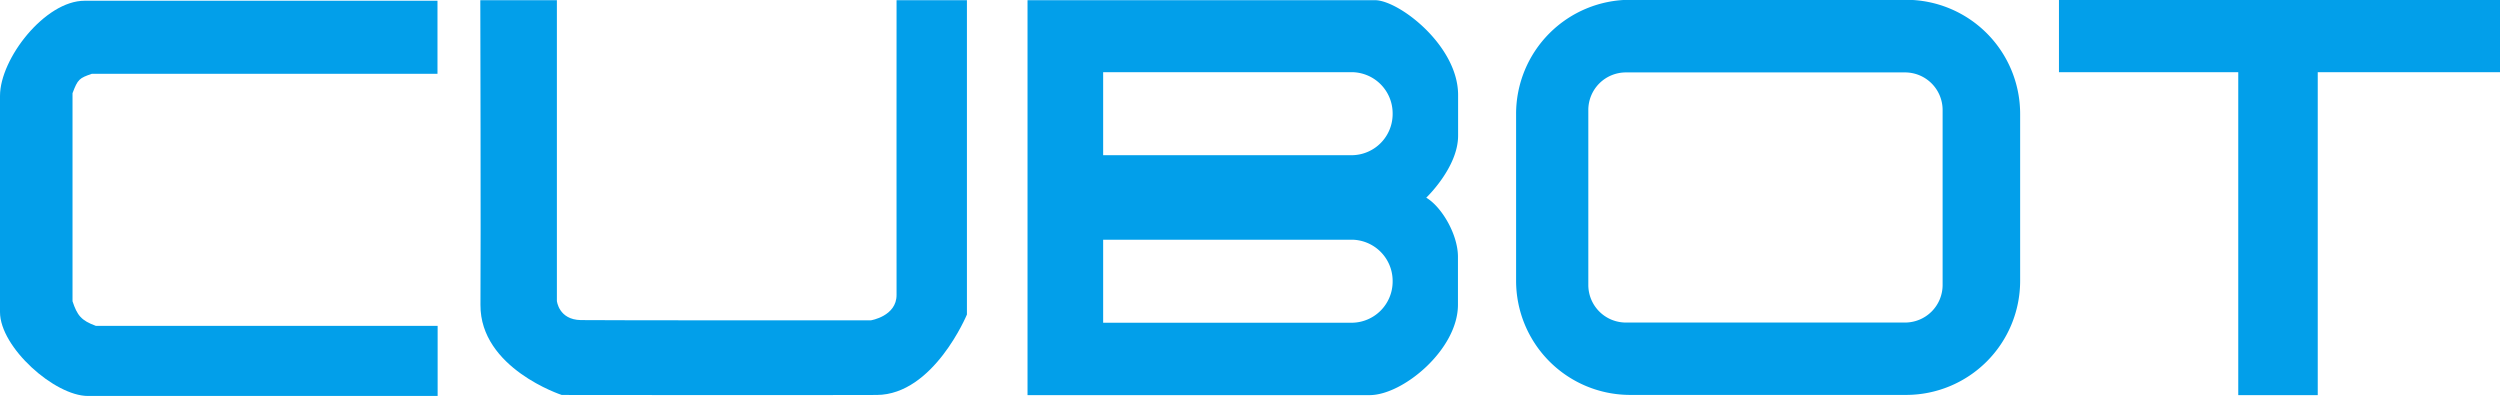
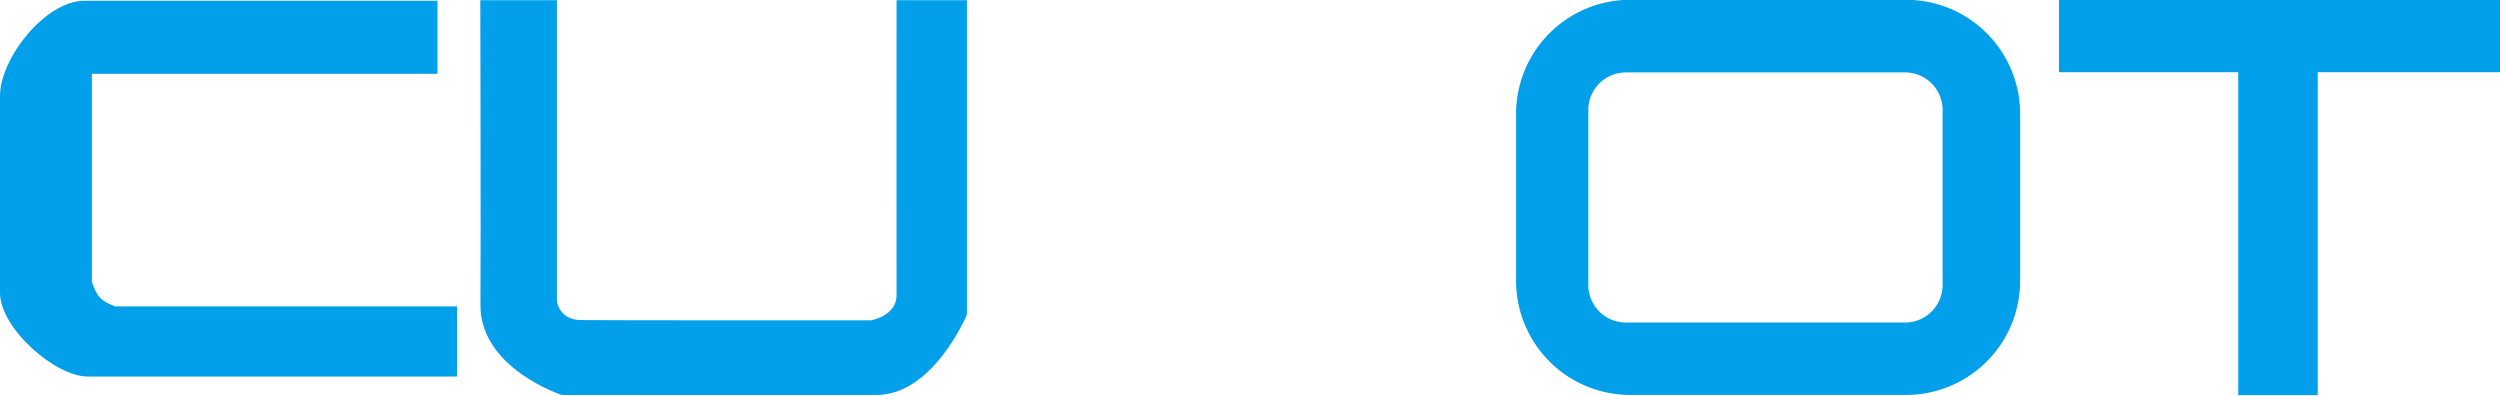
<svg xmlns="http://www.w3.org/2000/svg" viewBox="0 0 499.16 79.05">
  <defs>
    <style>.a{fill:#029fea;}</style>
  </defs>
  <title>1533346392.304_3_o</title>
-   <path class="a" d="M145.35,402.19v14.58h-69c-2.5.87-2.81,1.06-3.87,3.88v41.54c.94,2.83,1.74,3.84,4.65,4.91h68.25v14H75.56c-6.67,0-17.56-9.73-17.56-16.75V421.19c0-7.45,9-19,16.89-19Z" transform="translate(-58 -402.04)" />
+   <path class="a" d="M145.35,402.19v14.58h-69v41.54c.94,2.83,1.74,3.84,4.65,4.91h68.25v14H75.56c-6.67,0-17.56-9.73-17.56-16.75V421.19c0-7.45,9-19,16.89-19Z" transform="translate(-58 -402.04)" />
  <path class="a" d="M153.9,402.08h15.29v60.05s.37,3.75,4.79,3.82,57.9.05,57.9.05,5.15-.82,5.13-5.08,0-58.84,0-58.84h14.05v62.76s-6.64,16-18,16.06-62.9,0-62.9,0-16.32-5.32-16.23-18S153.9,402.08,153.9,402.08Z" transform="translate(-58 -402.04)" />
  <path class="a" d="M438.57,402H383.49a22.78,22.78,0,0,0-22.78,22.79v33.32a22.78,22.78,0,0,0,22.78,22.78h55.08a22.78,22.78,0,0,0,22.78-22.78V424.83A22.78,22.78,0,0,0,438.57,402Zm7.3,56.94a7.5,7.5,0,0,1-7.5,7.5H382.63a7.5,7.5,0,0,1-7.5-7.5V424a7.5,7.5,0,0,1,7.5-7.5h55.74a7.5,7.5,0,0,1,7.5,7.5Z" transform="translate(-58 -402.04)" />
-   <path class="a" d="M336.06,458.26a8.22,8.22,0,0,1-8.22,8.22H278.26V449.9h49.58a8.23,8.23,0,0,1,8.22,8.23Zm13.07-29.18c0-6.4,0-8.16,0-8.08,0-9.77-11.6-18.73-16.45-18.92H263.16v78.85h68.32c6.63,0,17.65-9.12,17.62-18.08v-9.53c0-4.5-3.27-10-6.33-11.81C342.77,441.51,349.17,435.43,349.13,429.08Zm-13.07-4.27a8.22,8.22,0,0,1-8.22,8.22H278.26V416.45h49.58a8.22,8.22,0,0,1,8.22,8.23Z" transform="translate(-58 -402.04)" />
  <polygon class="a" points="499.16 0 411.1 0 411.1 14.41 446.9 14.41 446.9 78.89 462.77 78.89 462.77 14.41 499.16 14.41 499.16 0" />
</svg>